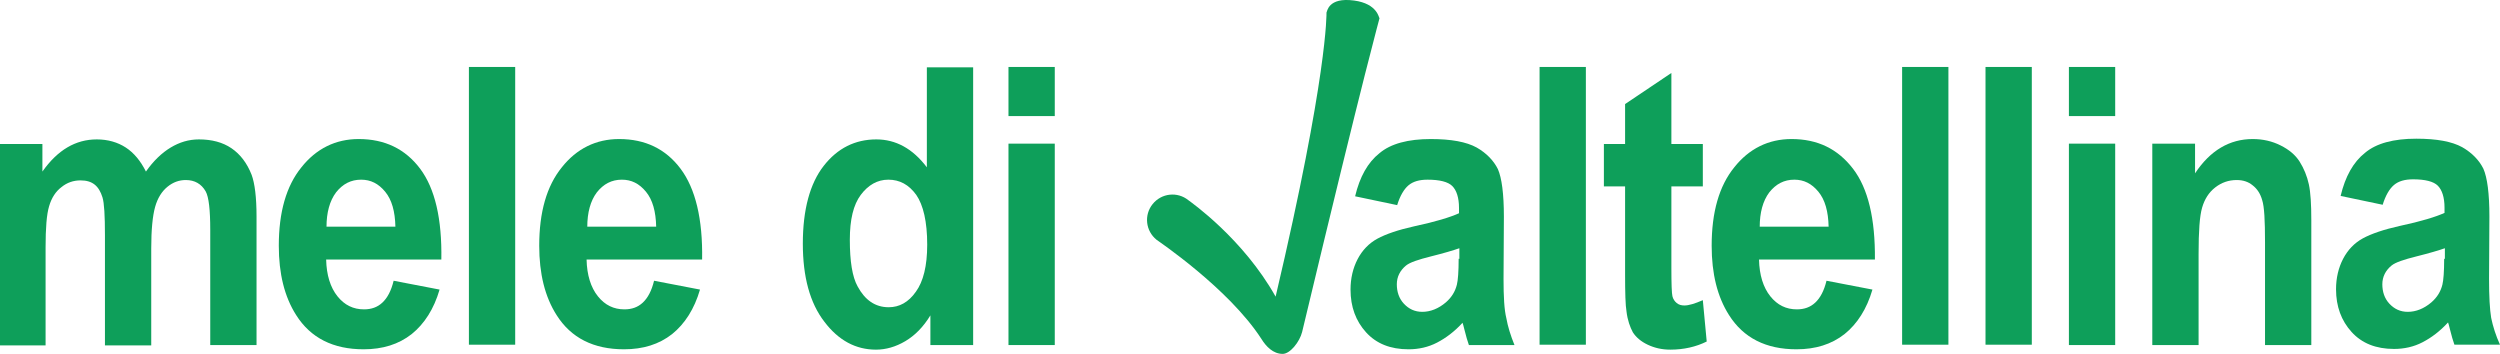
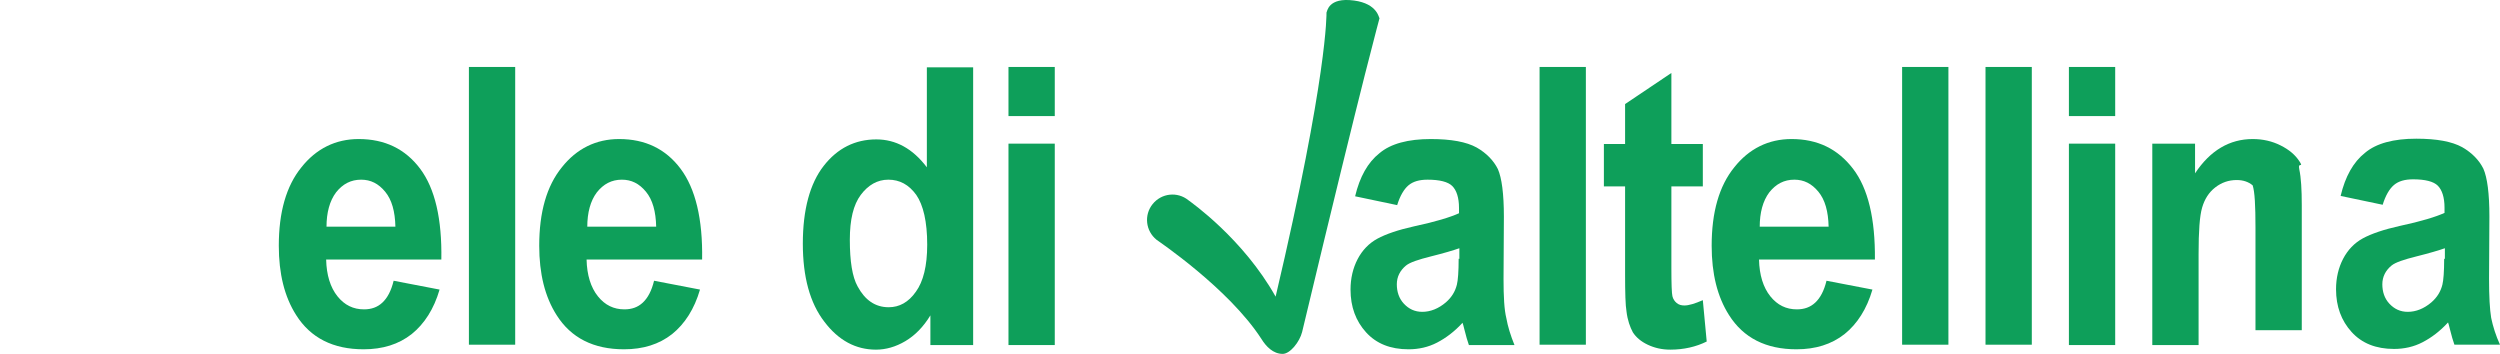
<svg xmlns="http://www.w3.org/2000/svg" id="Layer_1" x="0px" y="0px" viewBox="0 0 707.5 100.15" style="enable-background:new 0 0 707.5 100.15;" xml:space="preserve">
  <style type="text/css">	.Drop_x0020_Shadow{fill:none;}	.Outer_x0020_Glow_x0020_5_x0020_pt{fill:none;}	.Blue_x0020_Neon{fill:none;stroke:#8AACDA;stroke-width:7;stroke-linecap:round;stroke-linejoin:round;}	.Chrome_x0020_Highlight{fill:url(#SVGID_1_);stroke:#FFFFFF;stroke-width:0.363;stroke-miterlimit:1;}	.Jive_GS{fill:#FFDD00;}	.Alyssa_GS{fill:#A6D0E4;}	.st0{fill:#0E9F5A;}</style>
  <linearGradient id="SVGID_1_" gradientUnits="userSpaceOnUse" x1="-330.1" y1="-333.546" x2="-330.1" y2="-334.546">
    <stop offset="0" style="stop-color:#656565" />
    <stop offset="0.618" style="stop-color:#1B1B1B" />
    <stop offset="0.629" style="stop-color:#545454" />
    <stop offset="0.983" style="stop-color:#3E3E3E" />
  </linearGradient>
  <g>
-     <path class="st0" d="M65.5,41.95c-2.5-1.7-5.6-2.5-9.2-2.5c-2.9,0-5.5,0.8-8,2.3s-4.9,3.8-7,6.8c-1.5-3-3.4-5.3-5.7-6.8   s-5.1-2.3-8.2-2.3c-6,0-11.1,3-15.4,9.1v-7.8H0v57h12.9v-27.7c0-5.5,0.3-9.4,1-11.7c0.7-2.4,1.9-4.2,3.5-5.4   c1.6-1.3,3.4-1.9,5.4-1.9c1.7,0,3,0.4,4,1.2s1.7,2,2.2,3.6s0.7,5.2,0.7,10.7v31.2h13.1v-27.4c0-5.4,0.4-9.3,1.1-11.8   c0.7-2.5,1.9-4.4,3.5-5.7s3.3-1.9,5.2-1.9c2.5,0,4.4,1.1,5.6,3.2c0.9,1.6,1.3,5.3,1.3,10.9v32.6h13.1v-36.4c0-5.4-0.5-9.4-1.4-11.8   C69.9,46.15,68,43.65,65.5,41.95z" />
    <path class="st0" d="M118.9,47.75c-4.2-5.6-10-8.4-17.4-8.4c-6.5,0-12,2.7-16.2,8c-4.3,5.3-6.4,12.7-6.4,22.2   c0,7.9,1.6,14.4,4.9,19.6c4.1,6.5,10.5,9.7,19.1,9.7c5.4,0,9.9-1.4,13.6-4.3c3.6-2.9,6.3-7.1,7.9-12.6l-13-2.5   c-0.7,2.9-1.8,4.9-3.2,6.2c-1.4,1.3-3.1,1.9-5.2,1.9c-3,0-5.5-1.2-7.5-3.7s-3.1-6-3.2-10.4h32.6   C125.1,61.95,123.1,53.35,118.9,47.75z M92.4,64.25c0-4.1,0.9-7.4,2.7-9.8c1.9-2.4,4.2-3.6,7.1-3.6c2.7,0,4.9,1.1,6.8,3.4   c1.9,2.3,2.8,5.6,2.9,9.9H92.4V64.25z" />
    <rect x="132.7" y="18.95" class="st0" width="13.1" height="78.6" />
    <path class="st0" d="M192.6,47.75c-4.2-5.6-10-8.4-17.4-8.4c-6.5,0-12,2.7-16.2,8c-4.3,5.3-6.4,12.7-6.4,22.2   c0,7.9,1.6,14.4,4.9,19.6c4.1,6.5,10.5,9.7,19.1,9.7c5.4,0,9.9-1.4,13.6-4.3c3.6-2.9,6.3-7.1,7.9-12.6l-13-2.5   c-0.7,2.9-1.8,4.9-3.2,6.2c-1.4,1.3-3.1,1.9-5.2,1.9c-3,0-5.5-1.2-7.5-3.7s-3.1-6-3.2-10.4h32.7   C198.9,61.95,196.8,53.35,192.6,47.75z M166.2,64.25c0-4.1,0.9-7.4,2.7-9.8c1.9-2.4,4.2-3.6,7.1-3.6c2.7,0,4.9,1.1,6.8,3.4   c1.9,2.3,2.8,5.6,2.9,9.9h-19.5V64.25z" />
    <path class="st0" d="M262.3,47.35c-4-5.3-8.8-7.9-14.3-7.9c-6,0-11,2.5-14.9,7.5s-5.9,12.4-5.9,22c0,9.4,2,16.8,6.1,22.1   c4,5.3,8.9,7.9,14.6,7.9c2.8,0,5.6-0.8,8.3-2.4c2.7-1.6,5.1-4,7.1-7.3v8.4h12.1v-78.6h-13.1V47.35L262.3,47.35z M259.2,82.55   c-2.1,3-4.7,4.4-7.7,4.4c-3.8,0-6.7-2-8.8-5.9c-1.5-2.7-2.2-7.1-2.2-13.2c0-5.7,1-9.9,3.1-12.7s4.7-4.3,7.8-4.3   c3.2,0,5.8,1.4,7.9,4.3c2,2.9,3.1,7.6,3.1,14.1C262.4,75.25,261.3,79.65,259.2,82.55z" />
    <rect x="285.4" y="18.95" class="st0" width="13.1" height="13.9" />
    <rect x="285.4" y="40.65" class="st0" width="13.1" height="57" />
    <path class="st0" d="M425.5,78.95l0.1-17.6c0-6.5-0.6-11-1.7-13.5c-1.2-2.4-3.2-4.5-6-6.1c-2.9-1.6-7.2-2.4-13-2.4   c-6.4,0-11.3,1.3-14.5,4c-3.3,2.6-5.6,6.7-6.9,12.2l11.9,2.5c0.8-2.6,1.9-4.5,3.2-5.6s3.1-1.6,5.4-1.6c3.4,0,5.8,0.6,7,1.8   s1.9,3.3,1.9,6.2v1.5c-2.4,1.1-6.6,2.4-12.7,3.7c-4.5,1-8,2.2-10.4,3.5s-4.3,3.3-5.6,5.8s-2,5.4-2,8.6c0,4.9,1.5,8.9,4.4,12.1   c2.9,3.2,6.9,4.8,12,4.8c2.9,0,5.6-0.6,8.1-1.9c2.5-1.3,4.9-3.1,7.2-5.6c0.1,0.3,0.3,0.9,0.5,1.8c0.5,2,0.9,3.4,1.3,4.5h12.9   c-1.1-2.7-1.9-5.3-2.3-7.6C425.7,87.65,425.5,83.95,425.5,78.95z M412.8,73.25c0,3.6-0.2,6.1-0.5,7.3c-0.5,2-1.5,3.6-3.1,5   c-2.1,1.8-4.4,2.7-6.7,2.7c-2.1,0-3.8-0.8-5.2-2.3s-2-3.4-2-5.5s0.9-3.9,2.6-5.3c1.1-0.9,3.5-1.7,7.1-2.6c3.6-0.9,6.3-1.7,8-2.3v3   H412.8z" />
    <rect x="435.7" y="18.95" class="st0" width="13.1" height="78.6" />
    <path class="st0" d="M476.7,86.45c-0.9,0-1.6-0.2-2.2-0.7c-0.6-0.5-1-1.1-1.2-1.9c-0.2-0.8-0.3-3.5-0.3-8.1v-23h8.9v-12H473v-20.1   l-13.1,8.8v11.3h-6v12h6v24.8c0,5.3,0.1,8.9,0.4,10.6c0.3,2.5,1,4.4,1.8,5.9c0.9,1.4,2.3,2.6,4.2,3.5s4,1.4,6.4,1.4   c3.8,0,7.3-0.8,10.3-2.3l-1.1-11.7C479.6,85.95,477.9,86.45,476.7,86.45z" />
    <path class="st0" d="M524.4,47.75c-4.3-5.6-10-8.4-17.4-8.4c-6.5,0-12,2.7-16.2,8c-4.3,5.3-6.4,12.7-6.4,22.2   c0,7.9,1.6,14.4,4.9,19.6c4.1,6.5,10.5,9.7,19.1,9.7c5.4,0,9.9-1.4,13.6-4.3c3.6-2.9,6.3-7.1,7.9-12.6l-13-2.5   c-0.7,2.9-1.8,4.9-3.2,6.2s-3.1,1.9-5.2,1.9c-3,0-5.5-1.2-7.5-3.7s-3.1-6-3.2-10.4h32.8C530.7,61.95,528.7,53.35,524.4,47.75z    M498,64.25c0-4.1,0.9-7.4,2.7-9.8c1.9-2.4,4.2-3.6,7.1-3.6c2.7,0,4.9,1.1,6.8,3.4c1.9,2.3,2.8,5.6,2.9,9.9H498V64.25z" />
    <rect x="538.3" y="18.95" class="st0" width="13.1" height="78.6" />
    <rect x="561.9" y="18.95" class="st0" width="13.1" height="78.6" />
    <rect x="585.5" y="18.95" class="st0" width="13.1" height="13.9" />
    <rect x="585.5" y="40.65" class="st0" width="13.1" height="57" />
-     <path class="st0" d="M650.8,45.75c-1.2-1.9-3-3.4-5.4-4.6c-2.4-1.2-5-1.8-7.9-1.8c-6.5,0-12,3.2-16.3,9.7v-8.4h-12.1v57h13.1v-25.8   c0-6.4,0.3-10.7,1-13.1c0.7-2.4,1.9-4.3,3.7-5.7s3.8-2.1,6.1-2.1c1.8,0,3.3,0.5,4.5,1.5c1.3,1,2.2,2.4,2.7,4.2   c0.6,1.8,0.8,5.8,0.8,11.9v29.1h13.1v-35.4c0-4.4-0.2-7.8-0.7-10.1S652,47.65,650.8,45.75z" />
+     <path class="st0" d="M650.8,45.75c-1.2-1.9-3-3.4-5.4-4.6c-2.4-1.2-5-1.8-7.9-1.8c-6.5,0-12,3.2-16.3,9.7v-8.4h-12.1v57h13.1v-25.8   c0-6.4,0.3-10.7,1-13.1c0.7-2.4,1.9-4.3,3.7-5.7s3.8-2.1,6.1-2.1c1.8,0,3.3,0.5,4.5,1.5c0.6,1.8,0.8,5.8,0.8,11.9v29.1h13.1v-35.4c0-4.4-0.2-7.8-0.7-10.1S652,47.65,650.8,45.75z" />
    <path class="st0" d="M705,89.95c-0.4-2.4-0.6-6.1-0.6-11.1l0.1-17.6c0-6.5-0.6-11-1.7-13.5c-1.2-2.4-3.2-4.5-6-6.1   c-2.9-1.6-7.2-2.4-13-2.4c-6.4,0-11.3,1.3-14.5,4c-3.3,2.6-5.6,6.7-6.9,12.2l11.9,2.5c0.8-2.6,1.9-4.5,3.2-5.6s3.1-1.6,5.4-1.6   c3.4,0,5.8,0.6,7,1.8s1.9,3.3,1.9,6.2v1.5c-2.4,1.1-6.6,2.4-12.7,3.7c-4.5,1-8,2.2-10.4,3.5s-4.3,3.3-5.6,5.8s-2,5.4-2,8.6   c0,4.9,1.5,8.9,4.4,12.1c2.9,3.2,6.9,4.8,12,4.8c2.9,0,5.6-0.6,8.1-1.9c2.5-1.3,4.9-3.1,7.2-5.6c0.1,0.3,0.3,0.9,0.5,1.8   c0.5,2,0.9,3.4,1.3,4.5h12.9C706.3,94.95,705.5,92.35,705,89.95z M691.7,73.25c0,3.6-0.2,6.1-0.5,7.3c-0.5,2-1.5,3.6-3.1,5   c-2.1,1.8-4.4,2.7-6.7,2.7c-2.1,0-3.8-0.8-5.2-2.3s-2-3.4-2-5.5s0.9-3.9,2.6-5.3c1.1-0.9,3.5-1.7,7.1-2.6c3.6-0.9,6.3-1.7,8-2.3v3   H691.7z" />
    <path class="st0" d="M383.2,0.15c-7.4-1-7.6,3.2-7.8,3.4c0,0.2,0.4,17.6-14.4,80.4c-9.2-16.4-23.9-26.7-24.7-27.3   c-3.1-2.5-7.6-2-10.1,1.1s-2,7.6,1.1,10.1c0.2,0.2,20.4,13.7,29.7,28.1c1.3,2.1,3.3,4.2,6,4.2c2.1,0,4.8-3.4,5.5-6.2   c18.3-76.5,21.8-88.2,21.9-88.8C390.2,5.15,389.9,1.05,383.2,0.15z" />
  </g>
</svg>